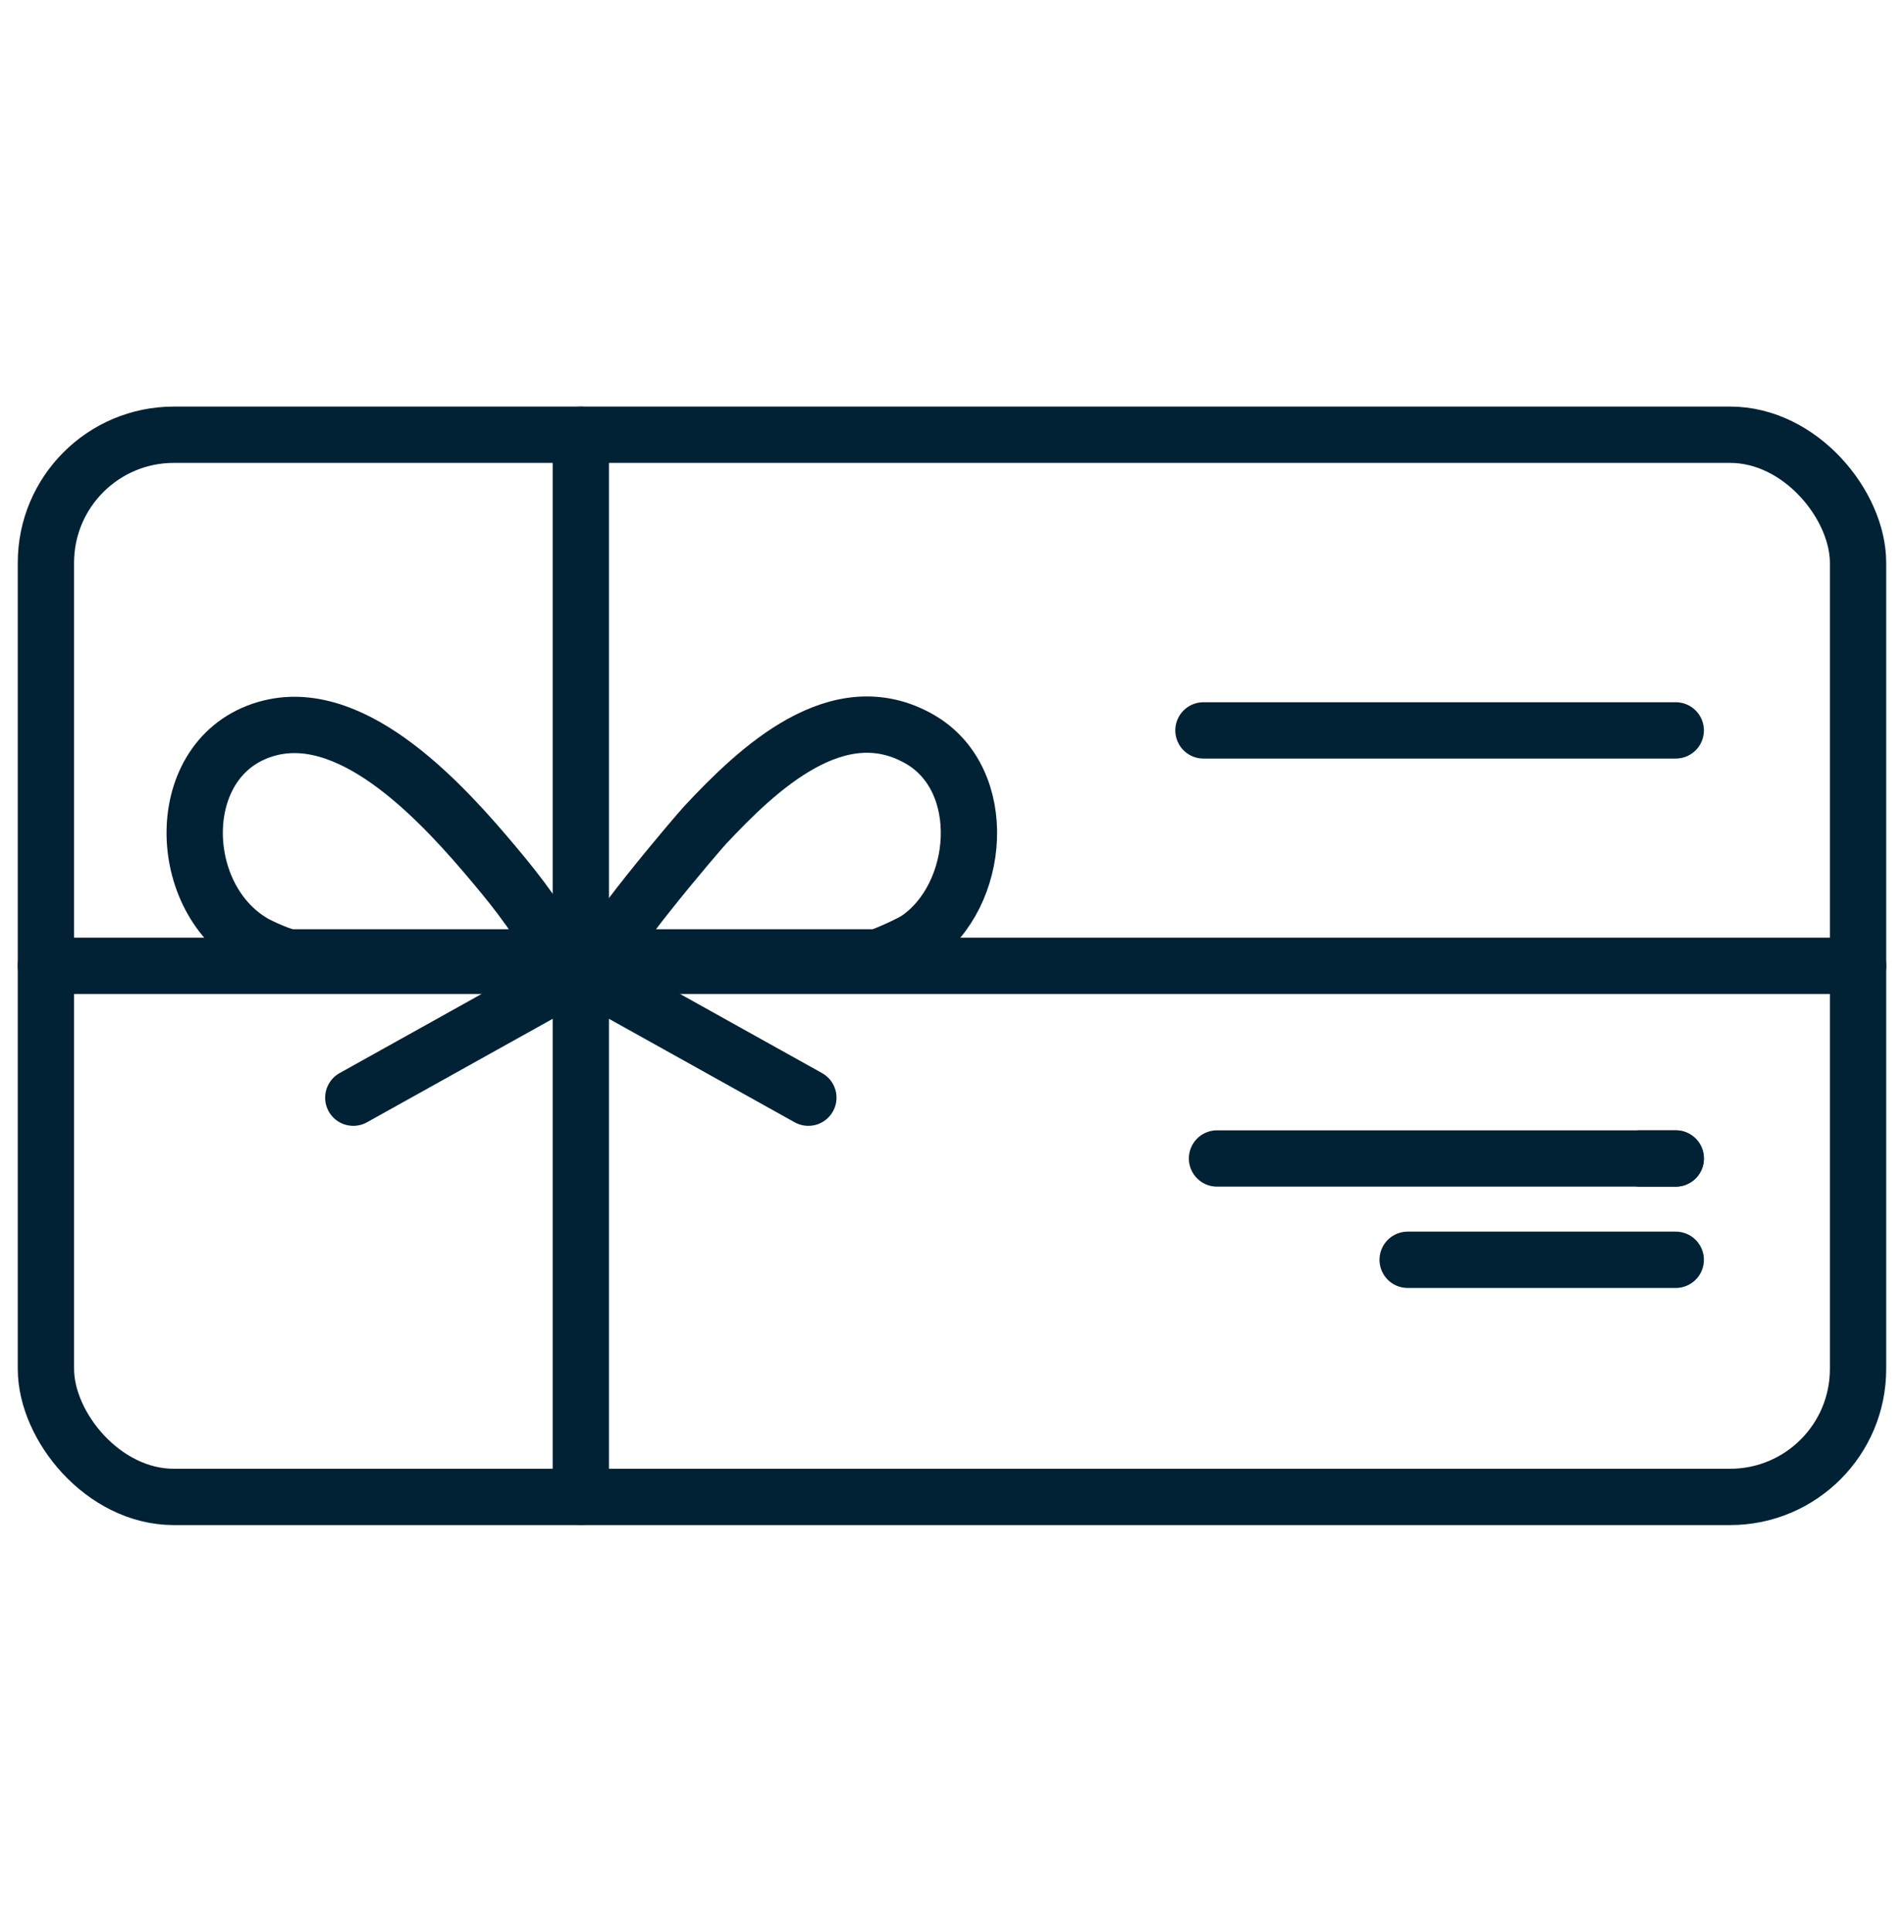
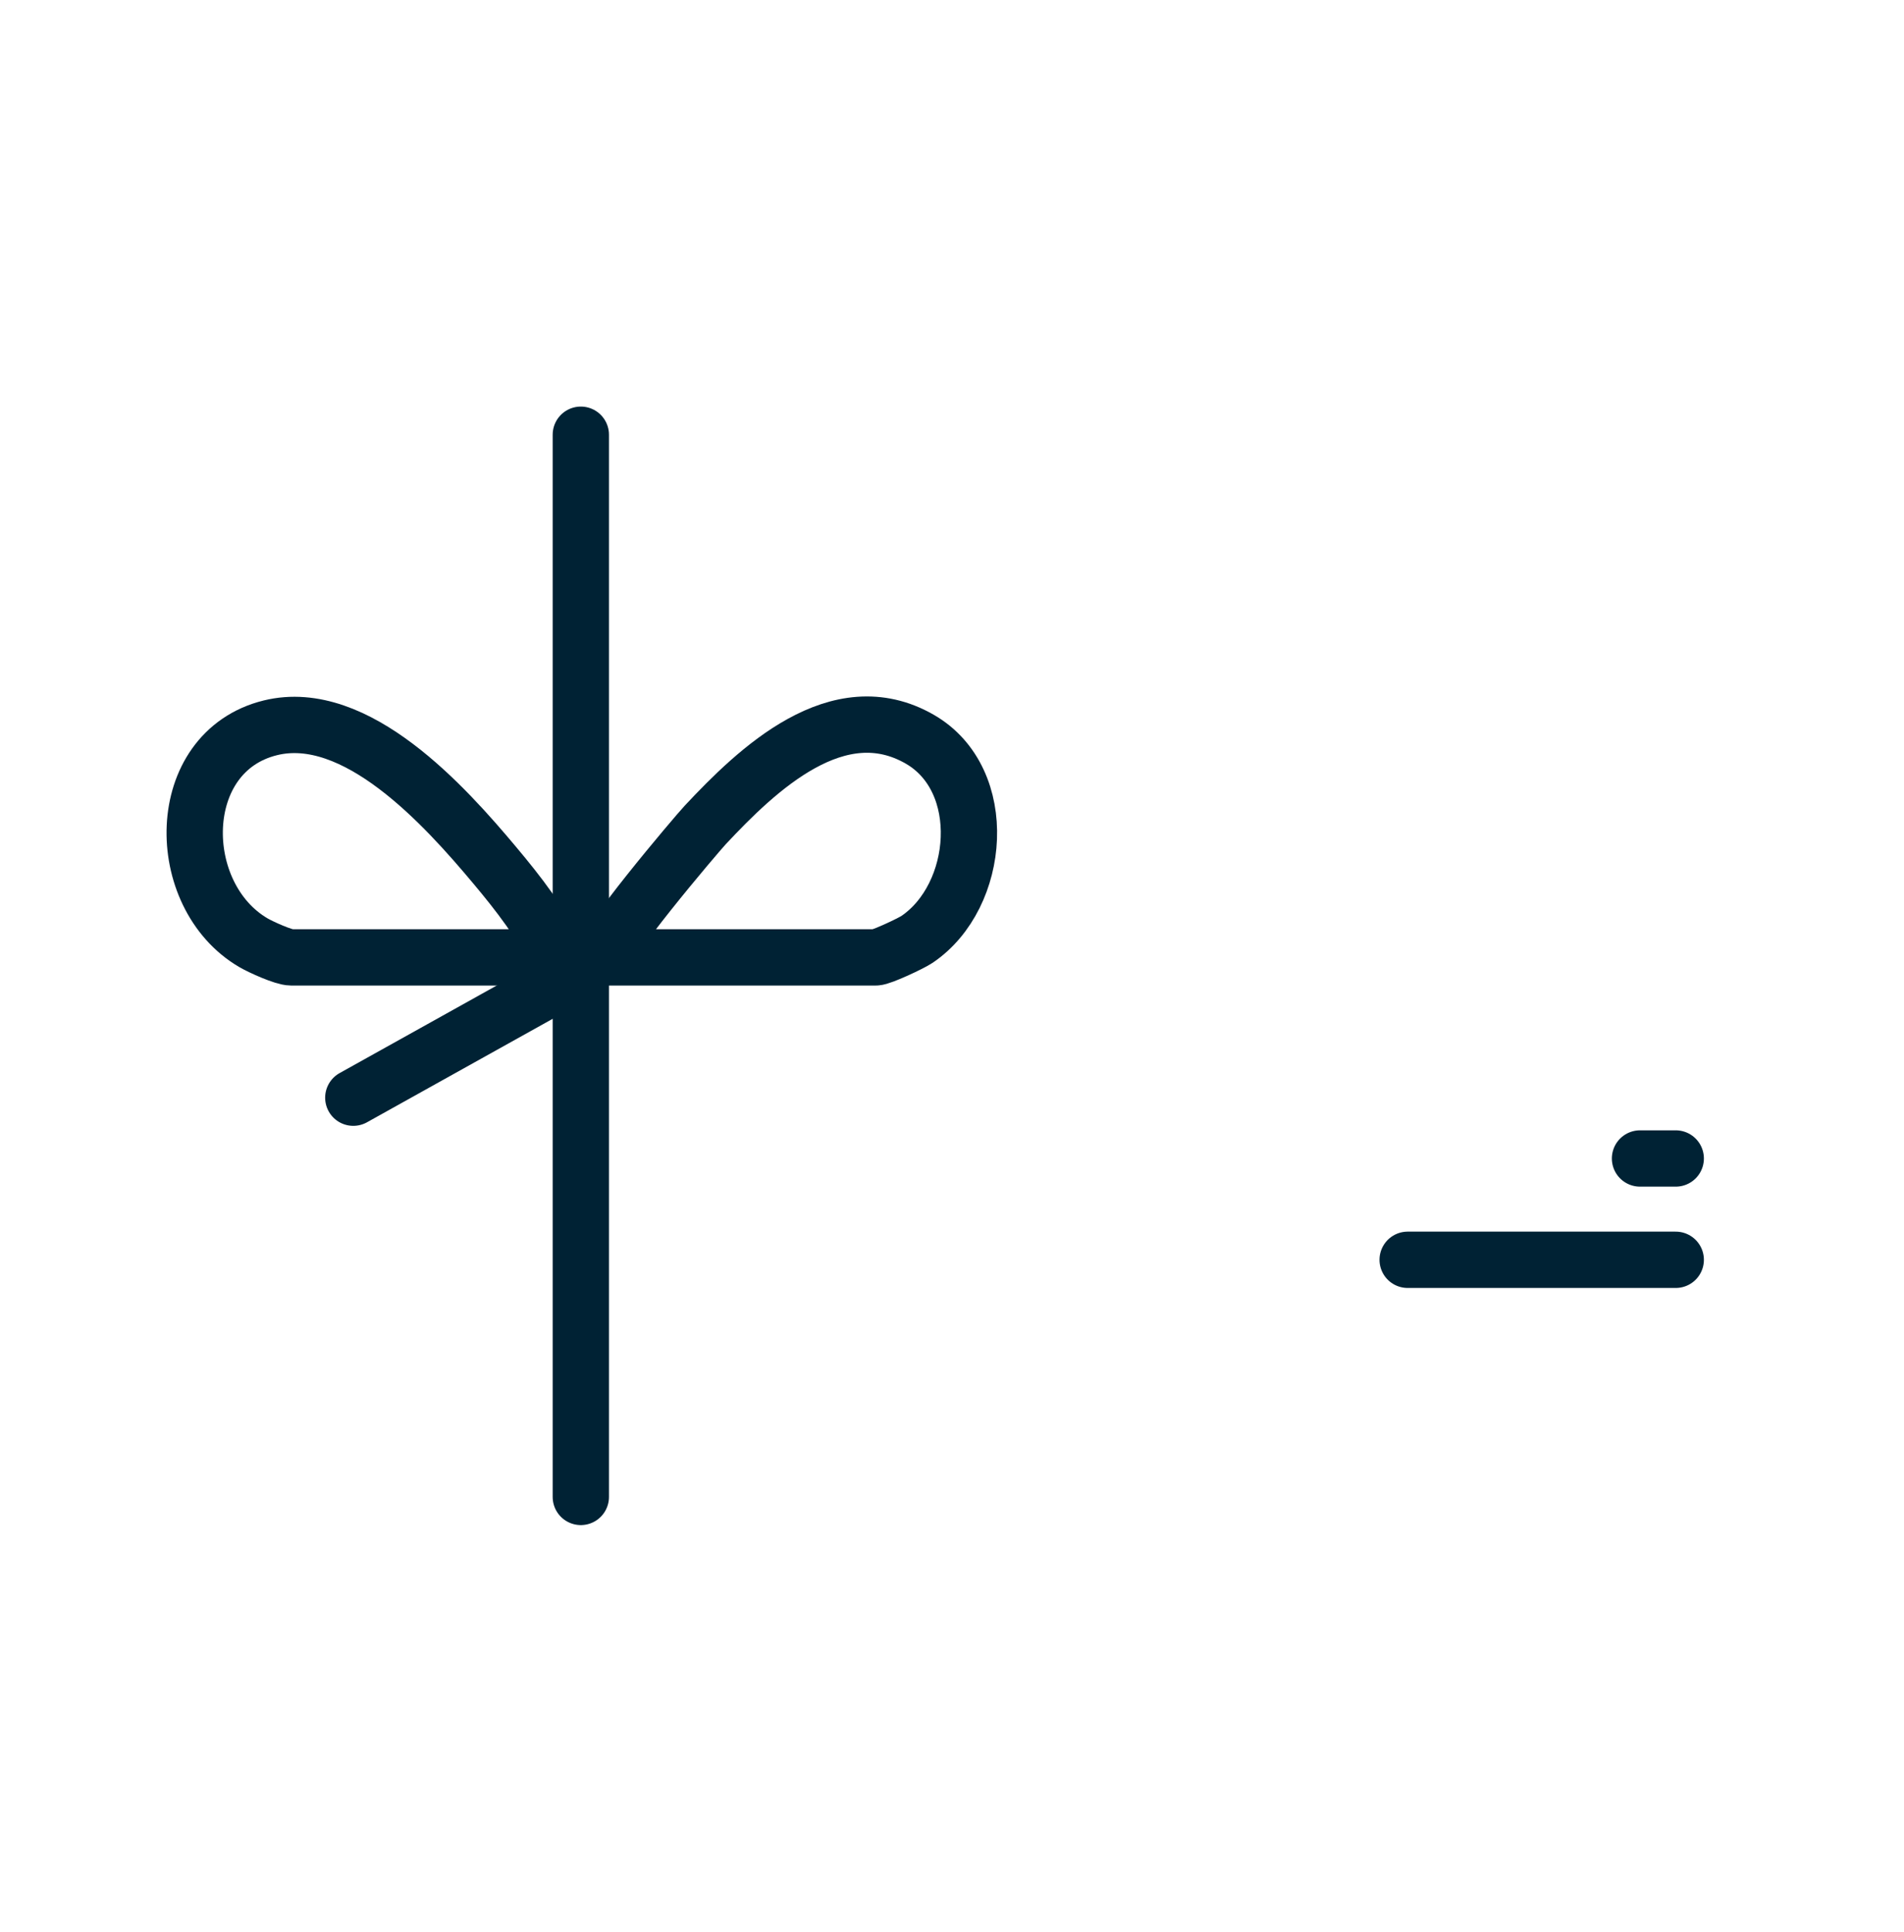
<svg xmlns="http://www.w3.org/2000/svg" id="Vrstva_1" data-name="Vrstva 1" viewBox="0 0 71.02 72.03">
  <defs>
    <style>
      .cls-1 {
        fill: none;
        stroke: #002234;
        stroke-linecap: round;
        stroke-linejoin: round;
        stroke-width: 2.1px;
      }
    </style>
  </defs>
  <g>
-     <line class="cls-1" x1="45.395" y1="43.199" x2="62.506" y2="43.199" />
    <line class="cls-1" x1="61.173" y1="43.199" x2="62.506" y2="43.199" />
    <line class="cls-1" x1="52.506" y1="46.977" x2="62.506" y2="46.977" />
-     <line class="cls-1" x1="44.889" y1="27.236" x2="62.506" y2="27.236" />
  </g>
  <g>
-     <line class="cls-1" x1="21.665" y1="36.204" x2="30.152" y2="40.932" />
    <line class="cls-1" x1="21.665" y1="36.204" x2="13.178" y2="40.932" />
-     <rect class="cls-1" x="1.713" y="16.211" width="67.593" height="39.608" rx="4.771" ry="4.771" />
-     <line class="cls-1" x1="1.713" y1="36.015" x2="69.307" y2="36.015" />
    <line class="cls-1" x1="21.665" y1="16.211" x2="21.665" y2="55.819" />
    <path class="cls-1" d="M20.792,35.7c-.563-1.244-1.464-2.392-2.34-3.437-1.855-2.214-5.171-5.905-8.363-5.124-3.662.896-3.651,6.256-.632,8.017.273.159,1.121.544,1.403.544h9.933Z" />
-     <path class="cls-1" d="M22.606,35.7h10.062c.205,0,1.312-.519,1.537-.671,2.384-1.613,2.737-5.948.105-7.463-3.05-1.757-6.054,1.111-8.006,3.198-.327.35-4.021,4.699-3.699,4.936Z" />
+     <path class="cls-1" d="M22.606,35.7h10.062c.205,0,1.312-.519,1.537-.671,2.384-1.613,2.737-5.948.105-7.463-3.05-1.757-6.054,1.111-8.006,3.198-.327.35-4.021,4.699-3.699,4.936" />
  </g>
</svg>